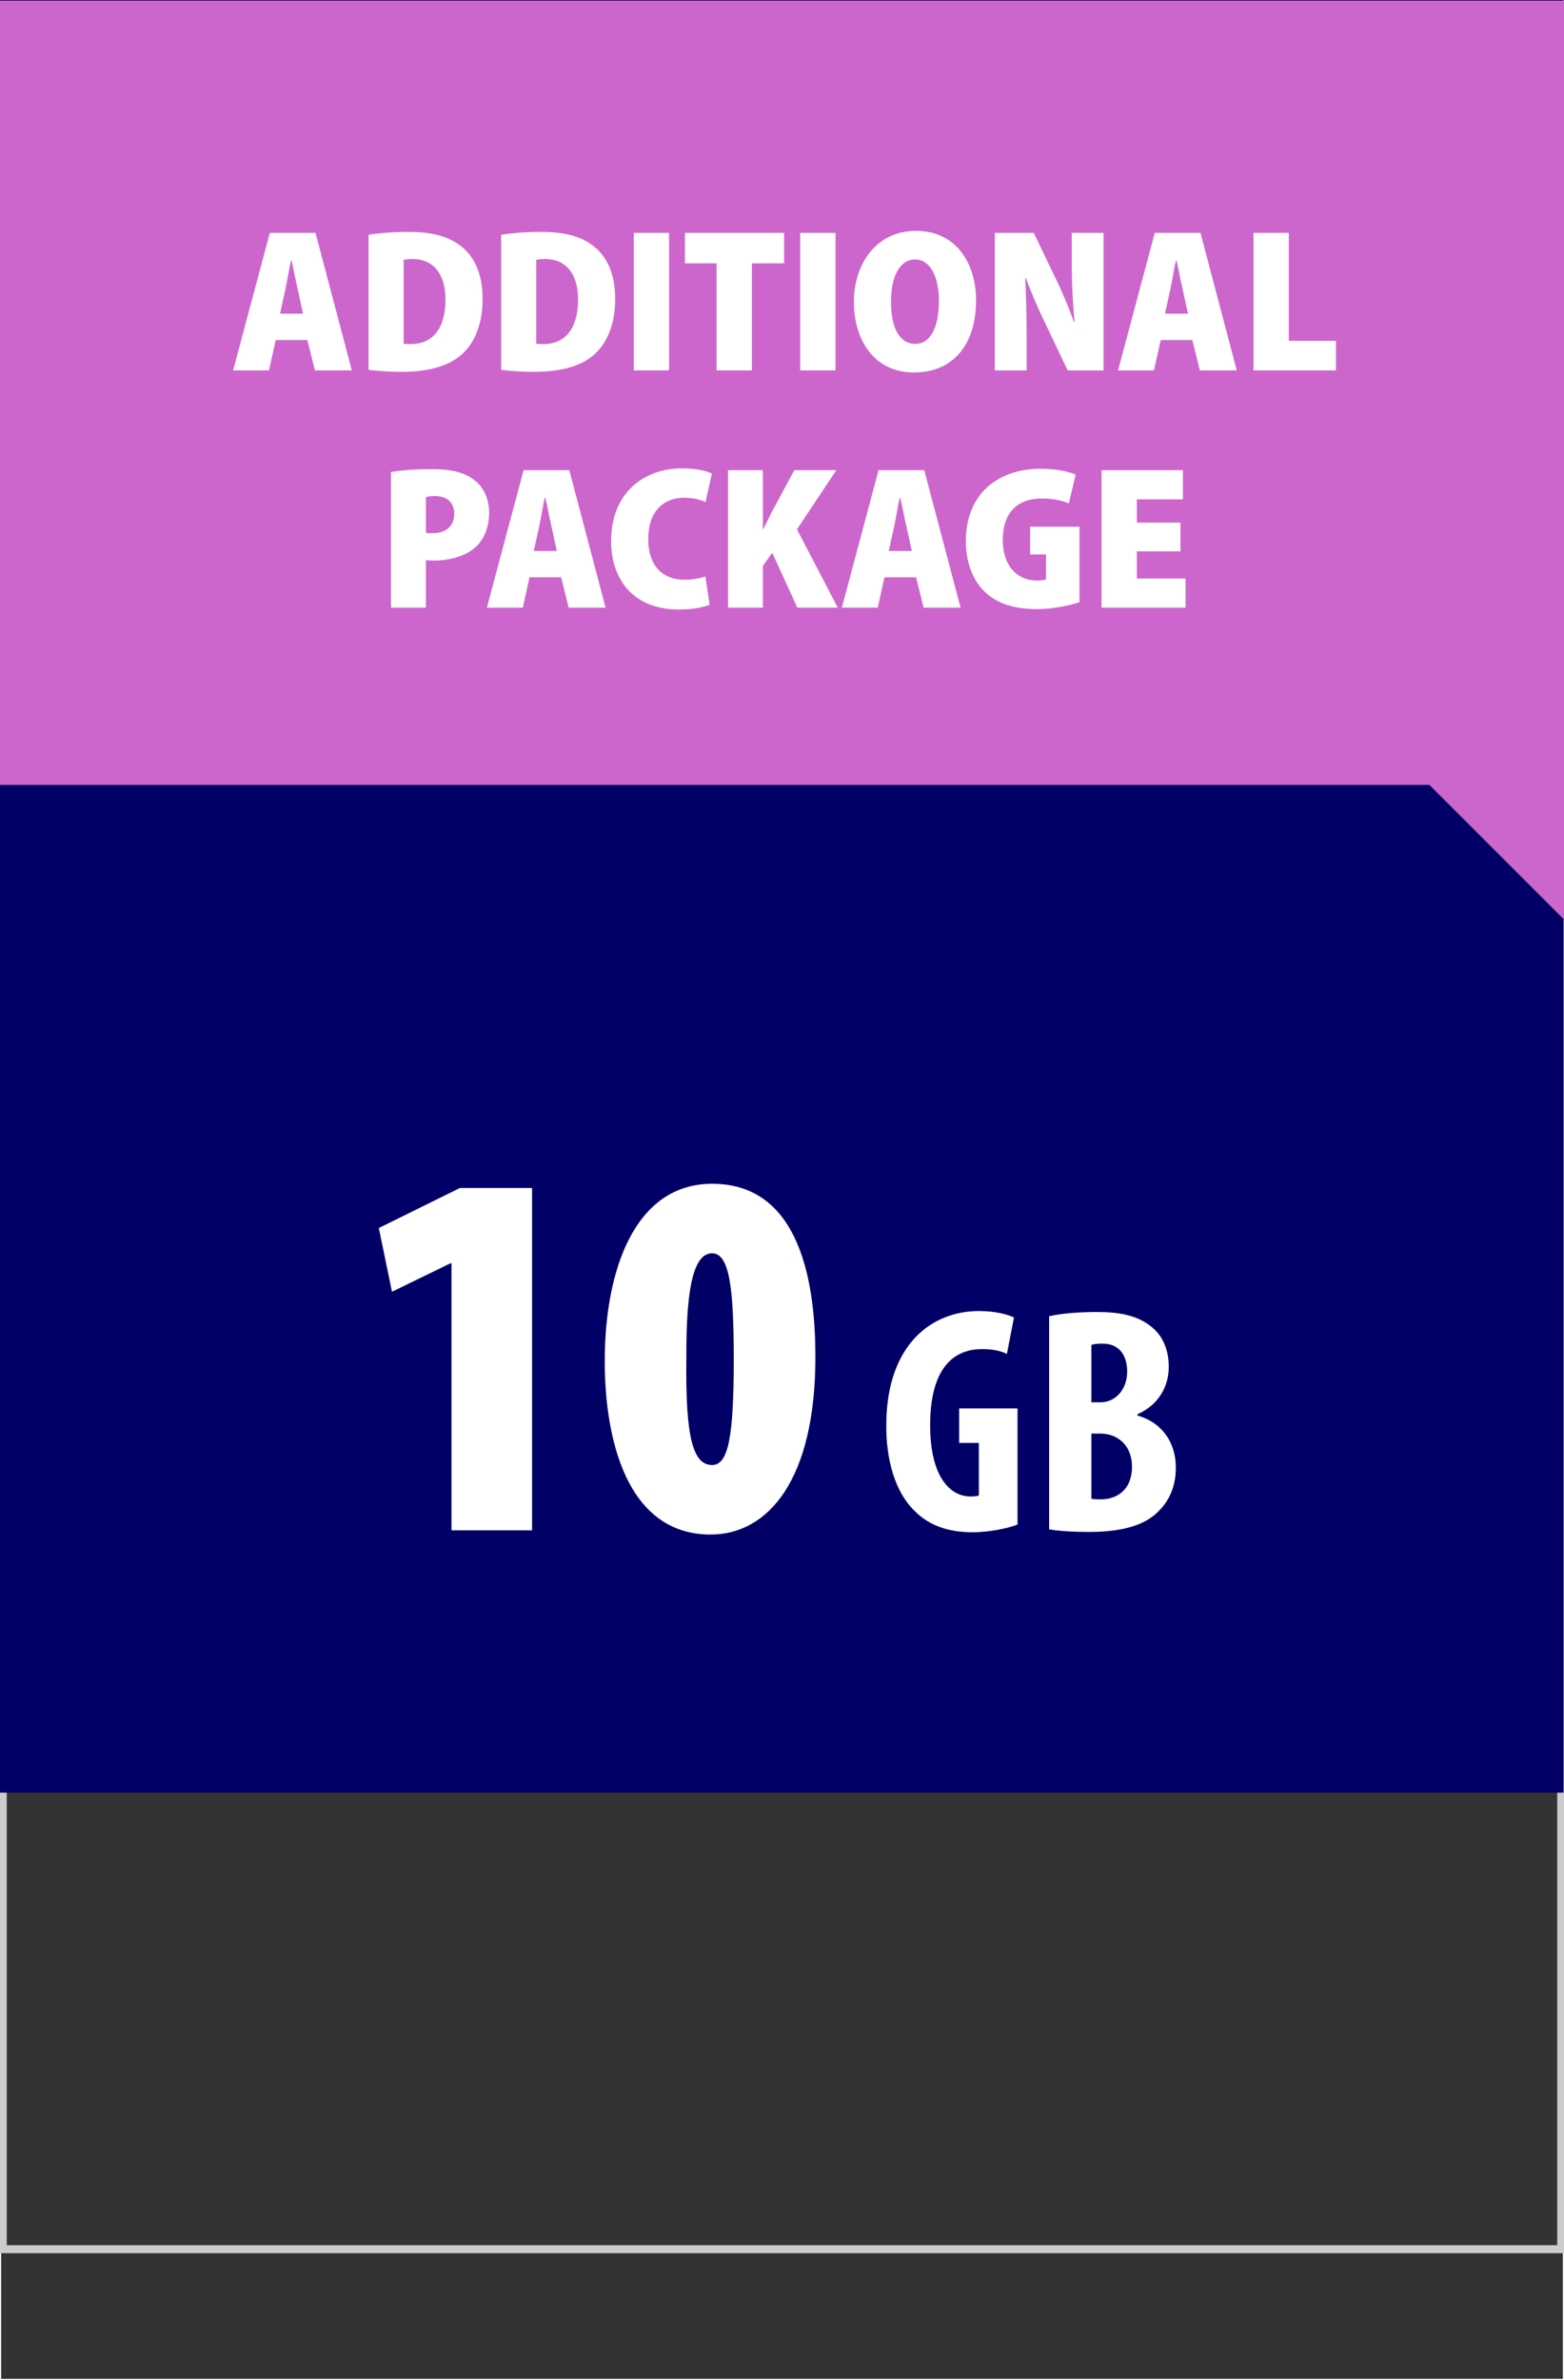
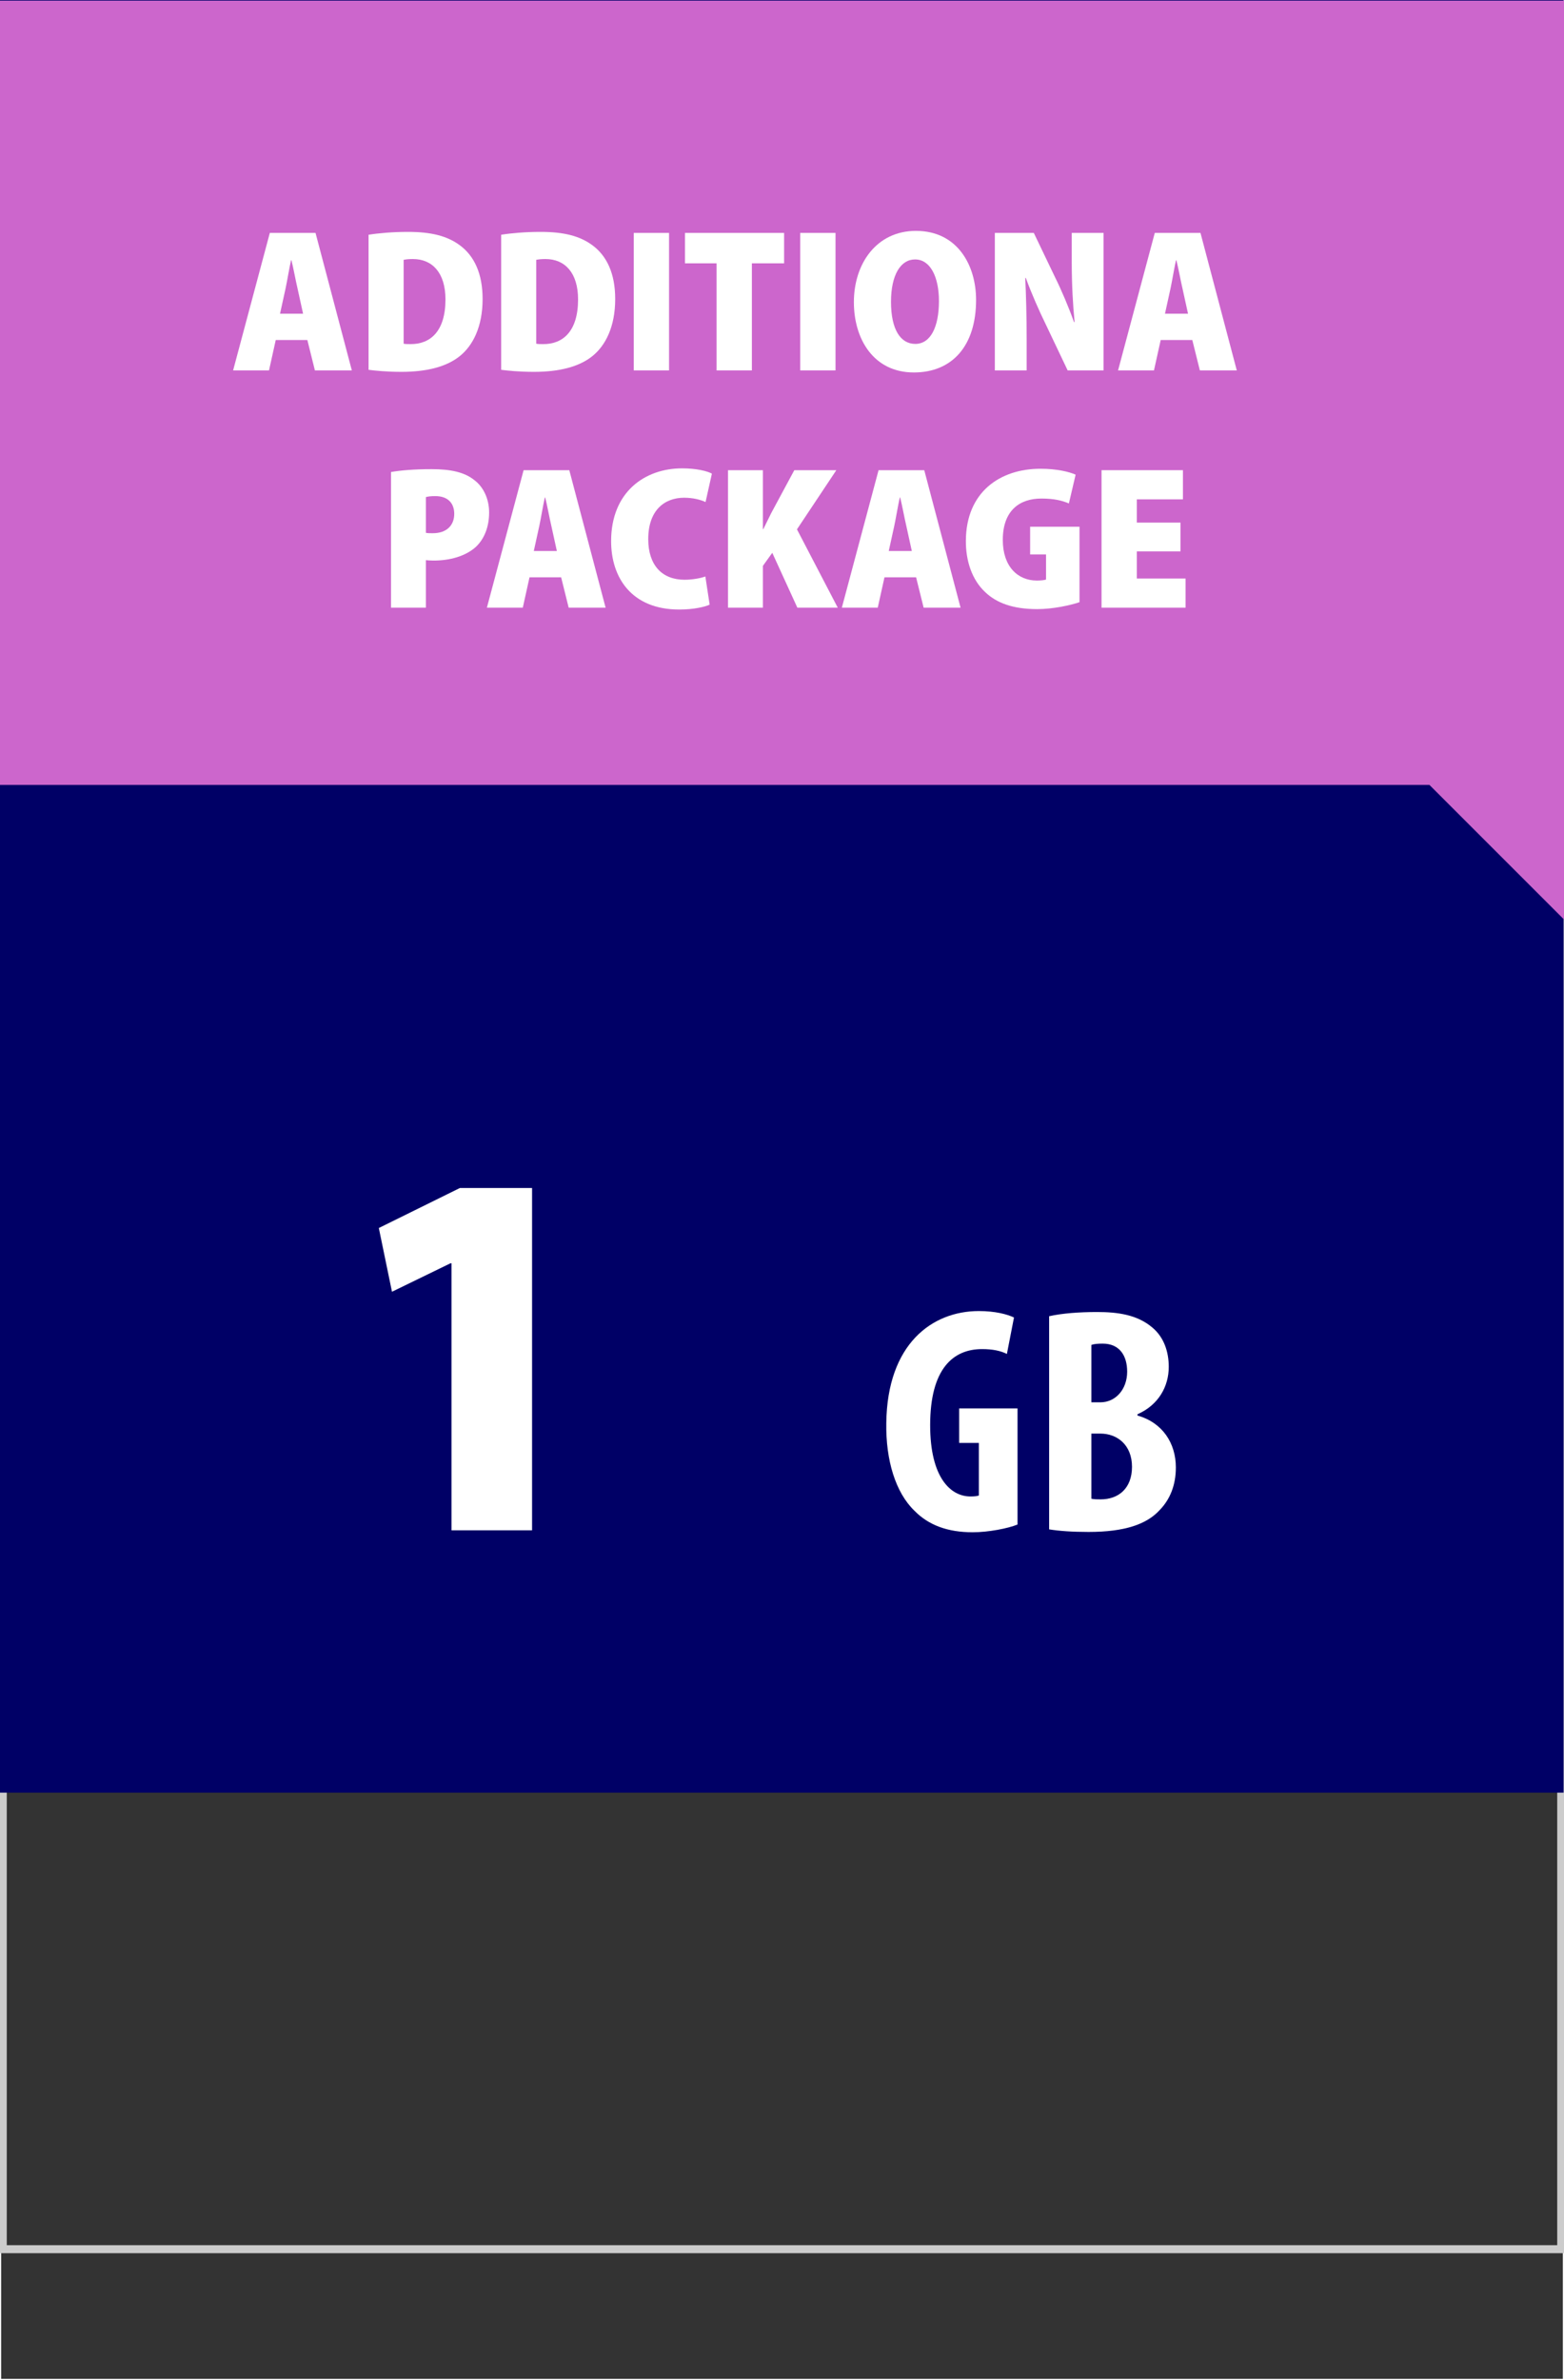
<svg xmlns="http://www.w3.org/2000/svg" xml:space="preserve" width="230px" height="350px" version="1.1" style="shape-rendering:geometricPrecision; text-rendering:geometricPrecision; image-rendering:optimizeQuality; fill-rule:evenodd; clip-rule:evenodd" viewBox="0 0 230 350">
  <rect x="0" y="0" width="230" height="350" fill="#333333" stroke="none" />
  <defs>
    <style type="text/css">
   
    .str0 {stroke:#FEFEFE;stroke-width:0.216;stroke-miterlimit:22.926}
    .fil0 {fill:none}
    .fil2 {fill:#000066}
    .fil3 {fill:#CC66CC}
    .fil1 {fill:#CCCCCC;fill-rule:nonzero}
    .fil5 {fill:white;fill-rule:nonzero}
    .fil4 {fill:white;fill-rule:nonzero}
   
  </style>
  </defs>
  <g id="Capa_x0020_1">
    <rect class="fil0 str0" x="0.06" y="0.092" width="229.88" height="349.817" />
    <path class="fil1" d="M0.497 0.092l229.503 0 0 331.229 -230 0 0 -331.229 0.497 0zm228.508 1.176l-228.01 0 0 328.877 228.01 0 0 -328.877z" />
    <rect class="fil2" x="-0.28" y="-0.078" width="230.22" height="263.677" />
    <polygon class="fil3" points="-0.06,0.092 230.248,0.092 230.248,135.454 210.212,115.419 -0.28,115.419 " />
    <path class="fil4" d="M45.2 50l1.11 4.469 5.43 0 -5.34 -20.219 -6.72 0 -5.4 20.219 5.28 0 0.99 -4.469 4.65 0zm-4.02 -3.871l0.81 -3.689c0.24,-1.111 0.54,-2.97 0.81,-4.171l0.06 0c0.3,1.201 0.63,3.03 0.9,4.171l0.81 3.689 -3.39 0z" />
    <path id="_1" class="fil4" d="M54.2 54.38c0.96,0.12 2.61,0.3 4.83,0.3 3.66,0 6.6,-0.72 8.58,-2.31 1.95,-1.561 3.36,-4.35 3.36,-8.401 0,-3.75 -1.23,-6.329 -3.33,-7.89 -1.83,-1.349 -4.11,-1.98 -7.65,-1.98 -2.19,0 -4.29,0.18 -5.79,0.421l0 19.86zm5.16 -16.17c0.27,-0.06 0.69,-0.121 1.35,-0.121 2.88,0 4.8,2.041 4.8,5.94 0,4.68 -2.22,6.6 -5.16,6.571 -0.33,0 -0.75,0 -0.99,-0.06l0 -12.33z" />
    <path id="_2" class="fil4" d="M73.7 54.38c0.96,0.12 2.61,0.3 4.83,0.3 3.66,0 6.6,-0.72 8.58,-2.31 1.95,-1.561 3.36,-4.35 3.36,-8.401 0,-3.75 -1.23,-6.329 -3.33,-7.89 -1.83,-1.349 -4.11,-1.98 -7.65,-1.98 -2.19,0 -4.29,0.18 -5.79,0.421l0 19.86zm5.16 -16.17c0.27,-0.06 0.69,-0.121 1.35,-0.121 2.88,0 4.8,2.041 4.8,5.94 0,4.68 -2.22,6.6 -5.16,6.571 -0.33,0 -0.75,0 -0.99,-0.06l0 -12.33z" />
    <polygon id="_3" class="fil4" points="93.2,34.25 93.2,54.469 98.39,54.469 98.39,34.25 " />
    <polygon id="_4" class="fil4" points="105.38,54.469 110.57,54.469 110.57,38.72 115.31,38.72 115.31,34.25 100.73,34.25 100.73,38.72 105.38,38.72 " />
    <polygon id="_5" class="fil4" points="117.68,34.25 117.68,54.469 122.87,54.469 122.87,34.25 " />
    <path id="_6" class="fil4" d="M134.69 33.949c-5.79,0 -9.12,4.83 -9.12,10.471 0,5.46 2.91,10.349 8.82,10.349 5.58,0 9.15,-3.839 9.15,-10.679 0,-4.951 -2.64,-10.141 -8.85,-10.141zm-0.12 4.201c2.28,0 3.51,2.639 3.51,6.12 0,3.81 -1.23,6.3 -3.48,6.3 -2.16,0 -3.57,-2.101 -3.57,-6.181 0,-3.96 1.41,-6.239 3.54,-6.239z" />
    <path id="_7" class="fil4" d="M150.98 54.469l0 -4.53c0,-3.479 -0.09,-6.63 -0.21,-9.059l0.09 0c0.78,2.16 1.98,4.889 2.94,6.84l3.21 6.749 5.28 0 0 -20.219 -4.68 0 0 4.32c0,3.269 0.18,6.42 0.42,8.79l-0.09 0c-0.75,-2.131 -1.89,-4.801 -2.79,-6.601l-3.12 -6.509 -5.73 0 0 20.219 4.68 0z" />
    <path id="_8" class="fil4" d="M175.34 50l1.11 4.469 5.43 0 -5.34 -20.219 -6.72 0 -5.4 20.219 5.28 0 0.99 -4.469 4.65 0zm-4.02 -3.871l0.81 -3.689c0.24,-1.111 0.54,-2.97 0.81,-4.171l0.06 0c0.3,1.201 0.63,3.03 0.9,4.171l0.81 3.689 -3.39 0z" />
-     <polygon id="_9" class="fil4" points="184.34,54.469 196.46,54.469 196.46,50.119 189.53,50.119 189.53,34.25 184.34,34.25 " />
    <path id="_10" class="fil4" d="M57.5 89.359l5.13 0 0 -6.99c0.3,0.03 0.69,0.06 1.14,0.06 2.37,0 4.68,-0.63 6.21,-2.01 1.23,-1.17 1.95,-2.91 1.95,-5.07 0,-1.95 -0.81,-3.72 -2.16,-4.74 -1.44,-1.17 -3.48,-1.62 -6.27,-1.62 -2.64,0 -4.62,0.18 -6,0.42l0 19.95zm5.13 -16.26c0.27,-0.09 0.72,-0.15 1.38,-0.15 1.89,0 2.79,1.08 2.79,2.61 0,1.68 -1.11,2.85 -3.15,2.85 -0.45,0 -0.75,0 -1.02,-0.06l0 -5.25z" />
    <path id="_11" class="fil4" d="M82.52 84.889l1.11 4.47 5.43 0 -5.34 -20.22 -6.72 0 -5.4 20.22 5.28 0 0.99 -4.47 4.65 0zm-4.02 -3.87l0.81 -3.69c0.24,-1.11 0.54,-2.97 0.81,-4.17l0.06 0c0.3,1.2 0.63,3.03 0.9,4.17l0.81 3.69 -3.39 0z" />
    <path id="_12" class="fil4" d="M103.73 84.769c-0.72,0.27 -1.98,0.48 -3.06,0.48 -3.3,0 -5.34,-2.13 -5.34,-5.97 0,-4.26 2.4,-6.09 5.28,-6.09 1.35,0 2.4,0.3 3.15,0.63l0.93 -4.17c-0.69,-0.39 -2.31,-0.78 -4.38,-0.78 -5.49,0 -10.44,3.48 -10.44,10.71 0,5.34 3,10.05 10.02,10.05 2.1,0 3.78,-0.39 4.47,-0.72l-0.63 -4.14z" />
    <path id="_13" class="fil4" d="M107.06 89.359l5.13 0 0 -6.15 1.38 -1.92 3.69 8.07 5.94 0 -6 -11.52 5.79 -8.7 -6.18 0 -3.39 6.3c-0.39,0.78 -0.78,1.59 -1.17,2.37l-0.06 0 0 -8.67 -5.13 0 0 20.22z" />
    <path id="_14" class="fil4" d="M134.72 84.889l1.11 4.47 5.43 0 -5.34 -20.22 -6.72 0 -5.4 20.22 5.28 0 0.99 -4.47 4.65 0zm-4.02 -3.87l0.81 -3.69c0.24,-1.11 0.54,-2.97 0.81,-4.17l0.06 0c0.3,1.2 0.63,3.03 0.9,4.17l0.81 3.69 -3.39 0z" />
    <path id="_15" class="fil4" d="M158.75 77.449l-7.26 0 0 4.08 2.34 0 0 3.69c-0.24,0.09 -0.78,0.15 -1.35,0.15 -2.79,0 -5.01,-2.04 -5.01,-5.97 0,-4.35 2.49,-6.09 5.67,-6.09 1.89,0 3.06,0.3 4.05,0.72l0.99 -4.23c-0.93,-0.42 -2.76,-0.87 -5.16,-0.87 -6,0 -10.92,3.45 -10.98,10.53 -0.03,3.06 0.93,5.82 2.82,7.59 1.68,1.62 4.11,2.52 7.68,2.52 2.31,0 4.89,-0.57 6.21,-1.02l0 -11.1z" />
    <polygon id="_16" class="fil4" points="173.6,76.849 167.18,76.849 167.18,73.429 173.96,73.429 173.96,69.139 161.99,69.139 161.99,89.359 174.35,89.359 174.35,85.069 167.18,85.069 167.18,81.079 173.6,81.079 " />
    <polygon class="fil5" points="66.396,225.028 78.245,225.028 78.245,174.688 67.635,174.688 55.709,180.574 57.645,189.945 66.241,185.763 66.396,185.763 " />
-     <path id="_1_8467" class="fil5" d="M104.732 174.068c-11.385,0 -15.799,12.701 -15.799,26.1 0,11.461 3.253,25.479 15.566,25.479 8.52,0 15.412,-8.132 15.412,-26.099 0,-10.223 -1.936,-25.48 -15.179,-25.48zm0 10.223c2.555,0 3.175,5.189 3.175,15.567 0,11.307 -0.775,15.567 -3.175,15.567 -2.788,0 -3.95,-3.95 -3.795,-15.567 -0.078,-11.462 1.316,-15.567 3.795,-15.567z" />
    <path id="_2_8468" class="fil5" d="M149.638 207.105l-8.583 0 0 5.073 2.893 0 0 7.729c-0.237,0.095 -0.664,0.142 -1.233,0.142 -2.94,0 -5.927,-2.798 -5.927,-10.479 0,-8.297 3.366,-11.19 7.634,-11.19 1.517,0 2.703,0.237 3.651,0.711l1.043 -5.358c-0.996,-0.474 -2.75,-0.948 -5.168,-0.948 -6.876,0 -13.466,4.837 -13.609,16.453 -0.095,5.501 1.376,10.242 4.125,12.897 2.087,2.134 4.884,3.177 8.583,3.177 2.323,0 5.216,-0.569 6.591,-1.138l0 -17.069z" />
    <path id="_3_8469" class="fil5" d="M154.284 224.885c1.423,0.238 3.414,0.38 5.785,0.38 5.358,0 8.582,-1.138 10.479,-3.224 1.517,-1.565 2.371,-3.651 2.371,-6.259 0,-3.556 -1.944,-6.591 -5.643,-7.634l0 -0.19c3.129,-1.375 4.6,-4.125 4.6,-6.97 0,-2.229 -0.712,-4.362 -2.419,-5.785 -2.228,-1.896 -5.121,-2.276 -8.108,-2.276 -2.655,0 -5.168,0.19 -7.065,0.617l0 31.341zm6.212 -27.121c0.379,-0.142 0.948,-0.19 1.659,-0.19 2.513,0 3.604,1.802 3.604,4.125 0,2.608 -1.707,4.505 -3.936,4.505l-1.327 0 0 -8.44zm0 13.039l1.327 0c2.466,0 4.647,1.66 4.647,4.884 0,3.224 -2.039,4.789 -4.599,4.789 -0.522,0 -0.996,0 -1.375,-0.095l0 -9.578z" />
  </g>
</svg>